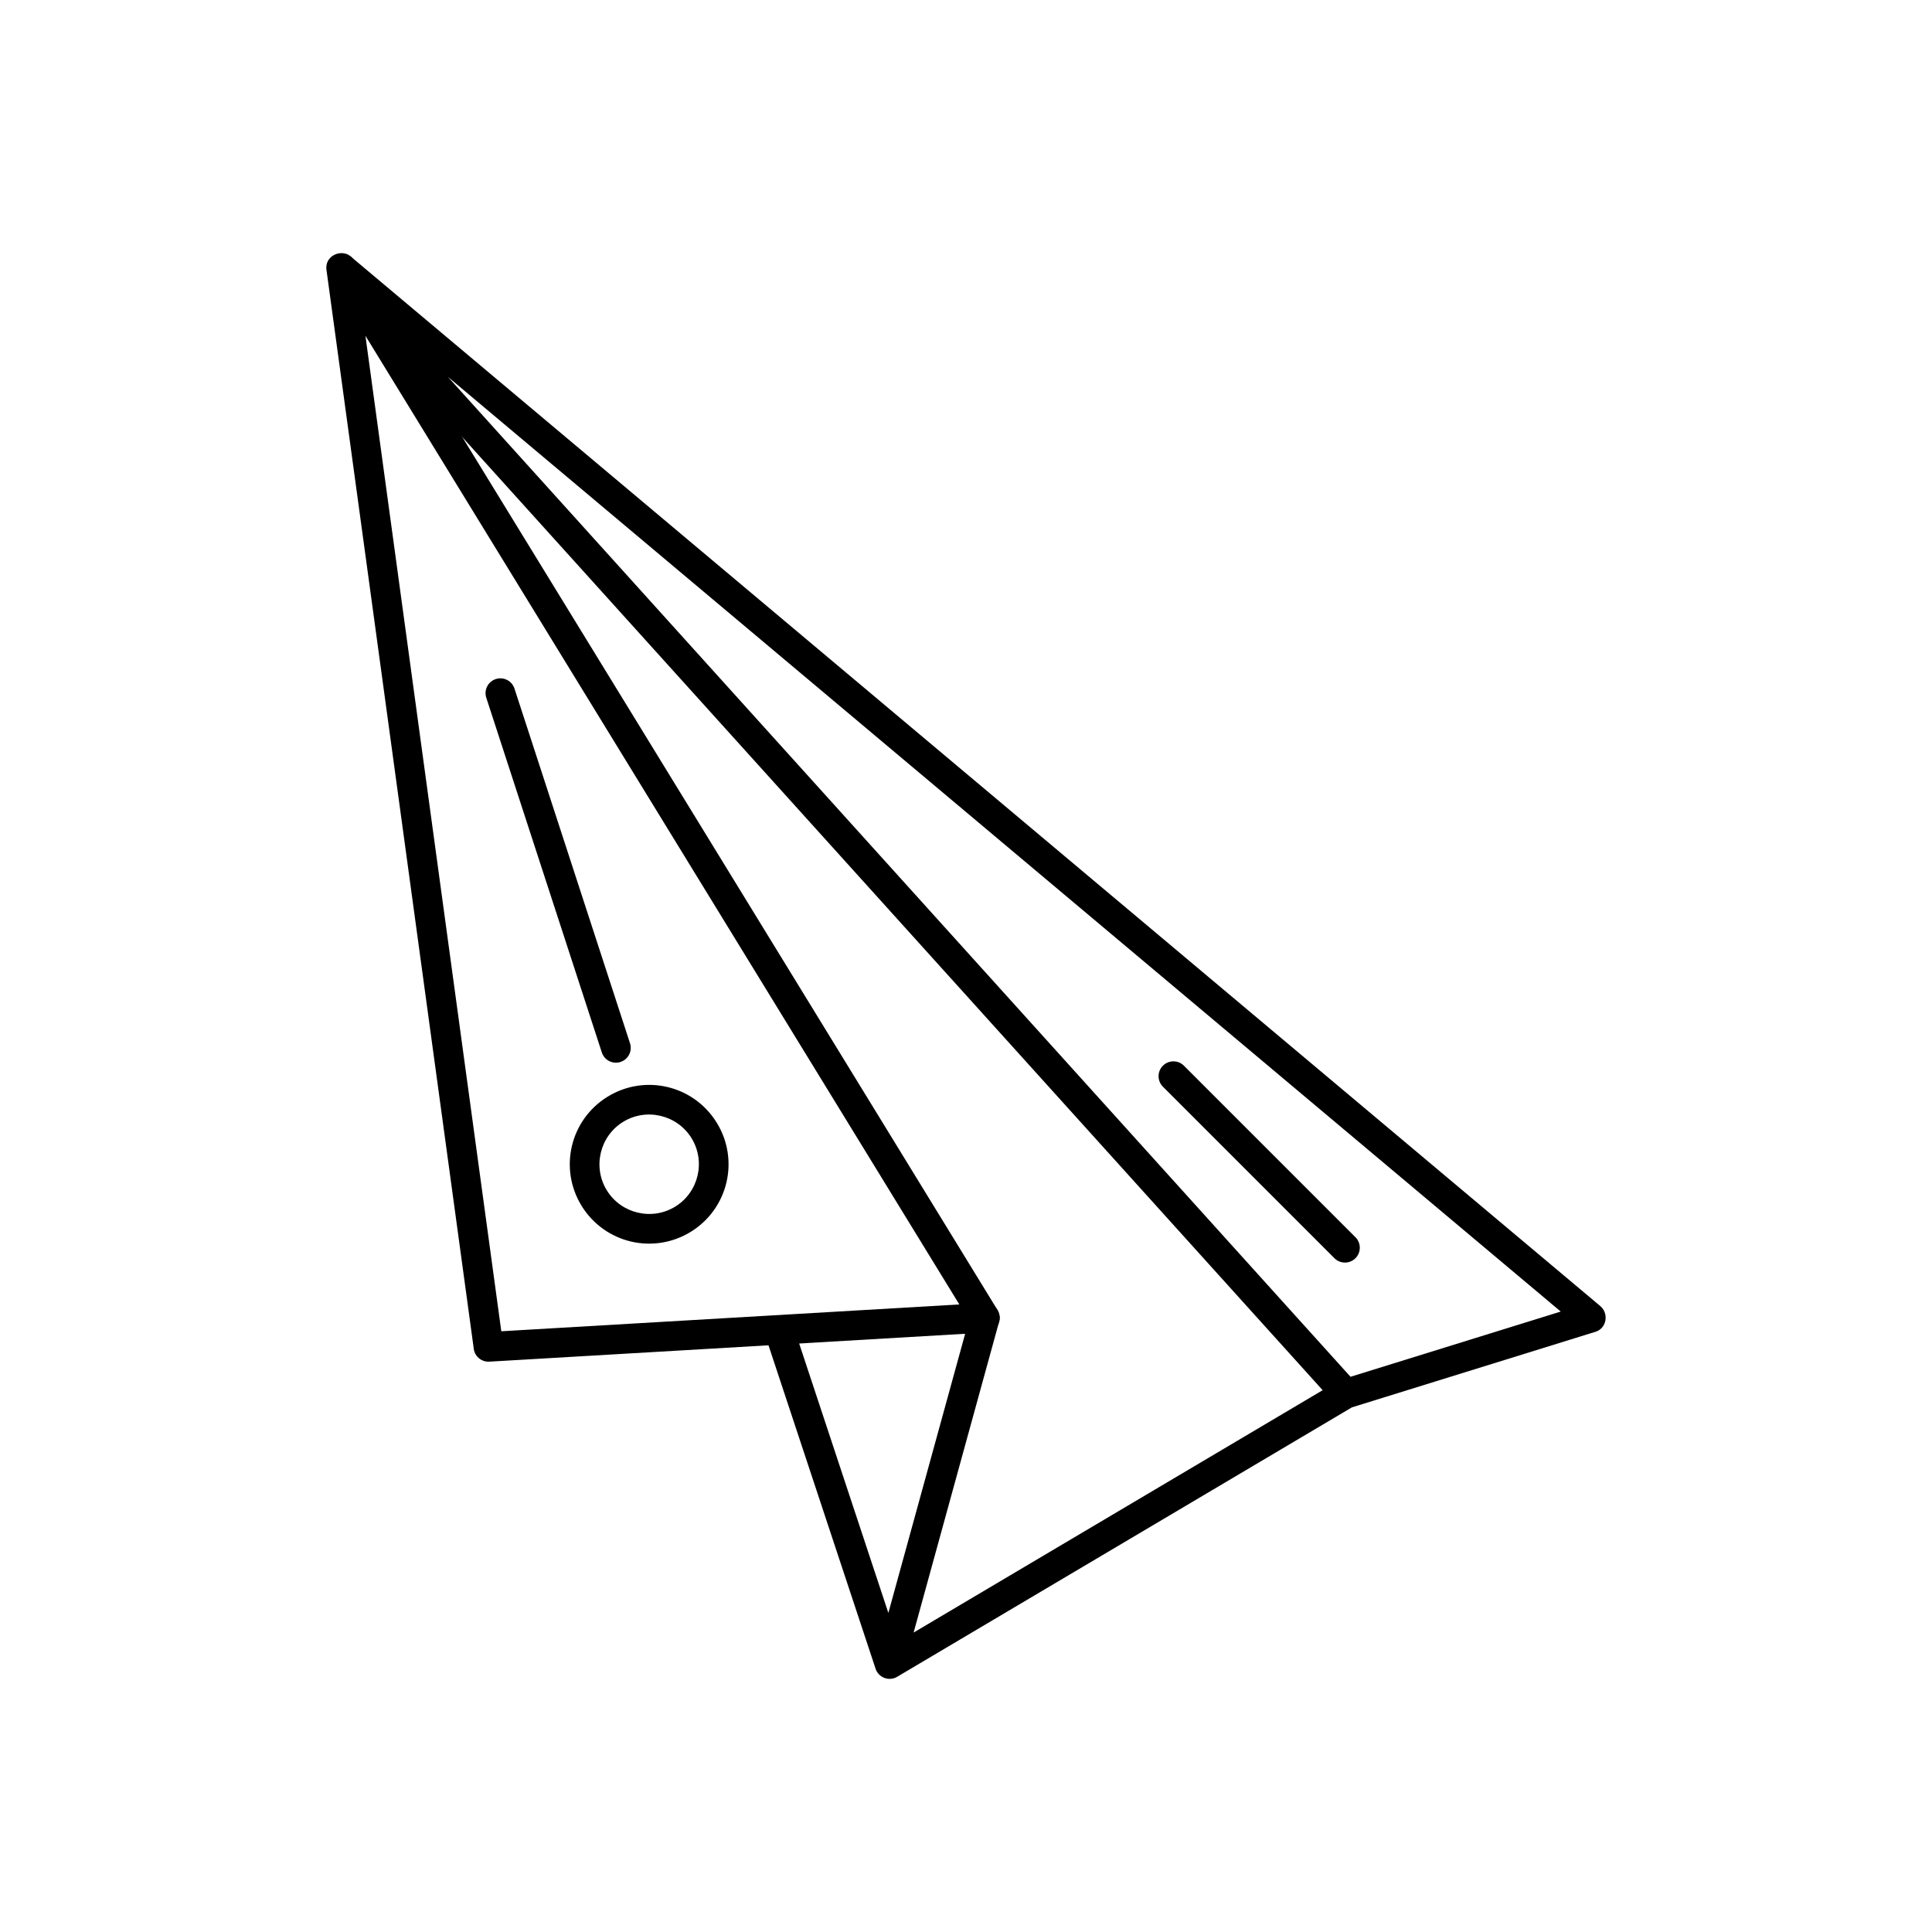
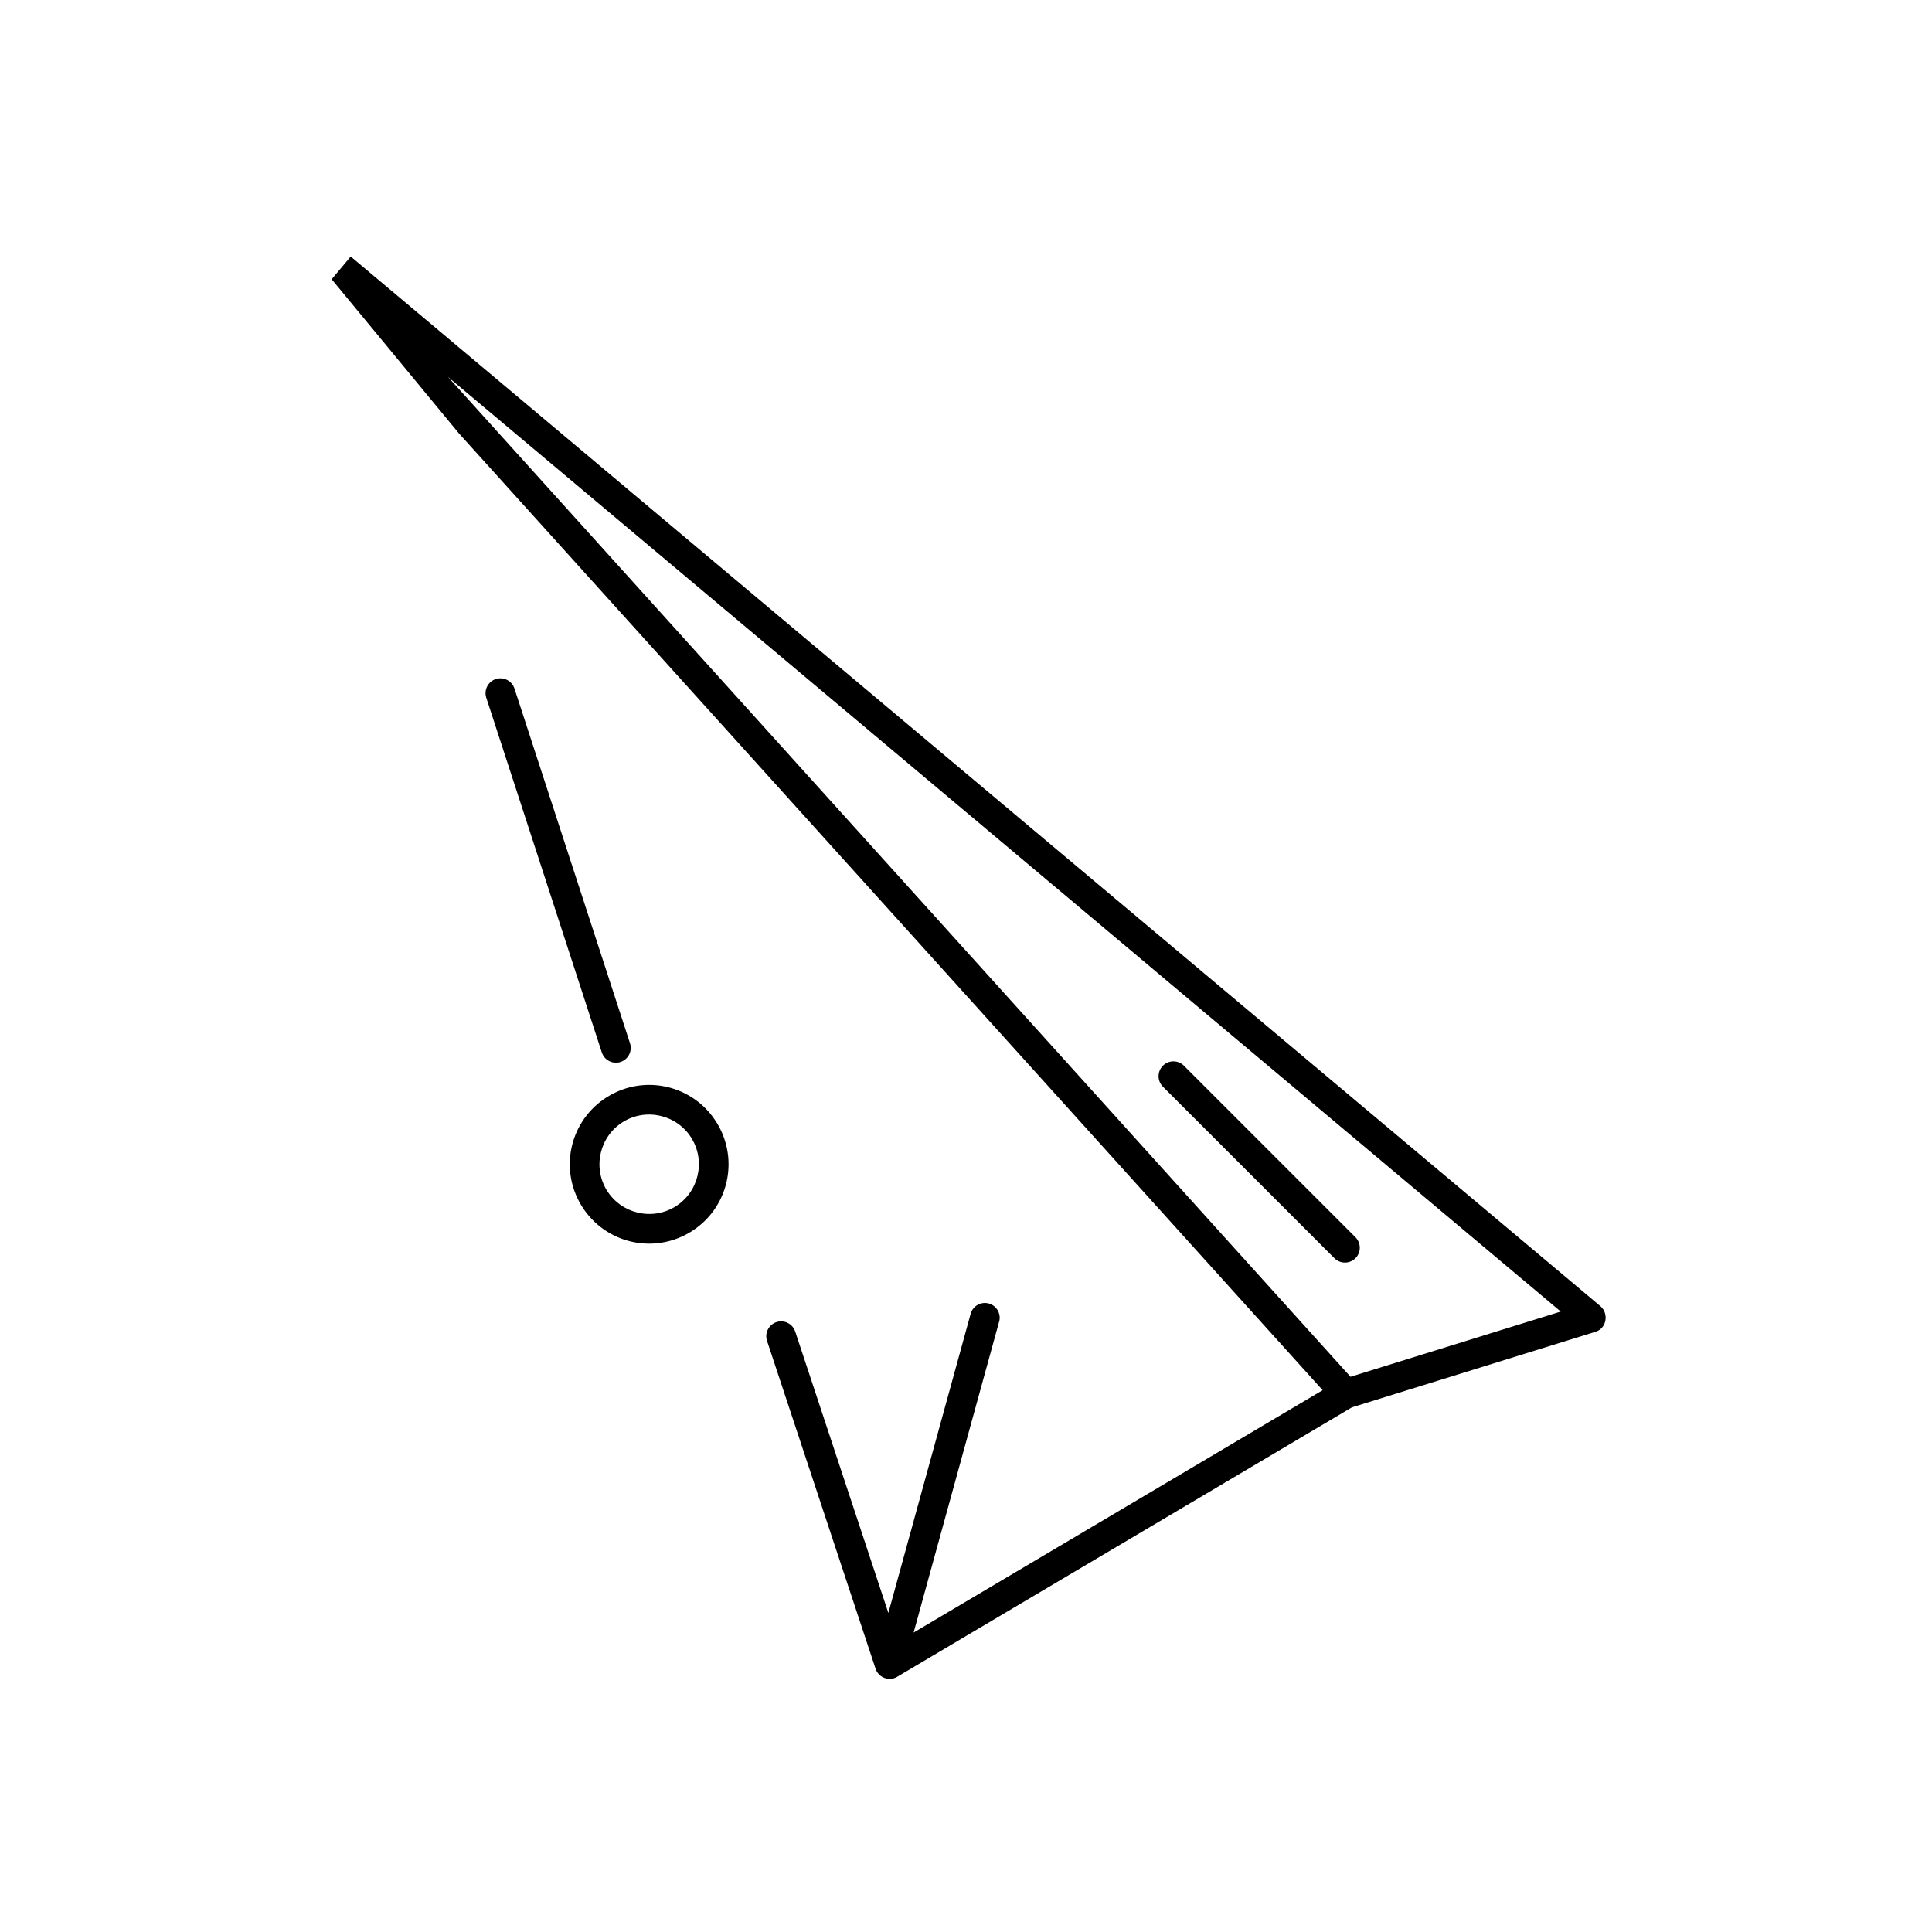
<svg xmlns="http://www.w3.org/2000/svg" fill="#000000" width="800px" height="800px" version="1.1" viewBox="144 144 512 512">
  <g>
-     <path d="m237.92 213.19 170.43 277.98c1.574 2.809-0.289 6.027-3.394 5.988l-131.28 7.695c-2.168 0.125-4.027-1.523-4.16-3.688l-38.996-285.63c-0.594-4.367 5.391-6.219 7.394-2.34zm160.31 276.5-157.39-256.71 36.008 263.82z" />
    <path d="m408.79 494.25c0.57-2.09-0.664-4.242-2.754-4.812-2.09-0.57-4.242 0.664-4.812 2.754l-21.801 79.254-24.684-74.57c-0.68-2.062-2.902-3.184-4.965-2.508-2.062 0.68-3.184 2.902-2.508 4.965l28.719 86.746c0.746 2.566 3.773 3.652 5.981 2.164l120.31-71.281 64.516-20.016c2.906-0.836 3.664-4.738 1.367-6.766l-331.22-278.2-5.043 6.027 33.73 40.852 228.89 253.56-108.4 64.227 22.664-82.398zm148.82-2.672-55.711 17.285-239.21-265 294.92 247.71z" />
    <path d="m333.93 441.5c3.055 4.953 3.816 10.664 2.578 15.891-1.238 5.227-4.481 9.988-9.43 13.043-4.953 3.055-10.664 3.816-15.891 2.578s-9.988-4.481-13.043-9.43c-3.055-4.953-3.816-10.664-2.578-15.891 1.238-5.227 4.481-9.988 9.43-13.039 4.953-3.055 10.664-3.816 15.891-2.578 5.227 1.238 9.988 4.481 13.039 9.43zm-5.078 14.074c0.781-3.289 0.309-6.867-1.594-9.957-1.906-3.09-4.894-5.117-8.184-5.894-3.289-0.781-6.871-0.312-9.957 1.594-3.09 1.906-5.117 4.894-5.894 8.184-0.781 3.289-0.312 6.871 1.594 9.957 1.906 3.09 4.894 5.117 8.184 5.894 3.289 0.781 6.867 0.309 9.957-1.594 3.09-1.906 5.117-4.894 5.894-8.184z" />
-     <path d="m280.34 326.48c-0.672-2.062-2.887-3.191-4.949-2.523-2.062 0.672-3.191 2.887-2.523 4.949l30.621 94.004c0.672 2.062 2.887 3.191 4.949 2.523 2.062-0.672 3.191-2.887 2.523-4.949z" />
+     <path d="m280.34 326.48c-0.672-2.062-2.887-3.191-4.949-2.523-2.062 0.672-3.191 2.887-2.523 4.949l30.621 94.004c0.672 2.062 2.887 3.191 4.949 2.523 2.062-0.672 3.191-2.887 2.523-4.949" />
    <path d="m457.75 426.42c-1.535-1.535-4.027-1.535-5.566 0-1.535 1.535-1.535 4.027 0 5.566l45.457 45.457c1.535 1.535 4.027 1.535 5.566 0 1.535-1.535 1.535-4.027 0-5.566z" />
  </g>
</svg>